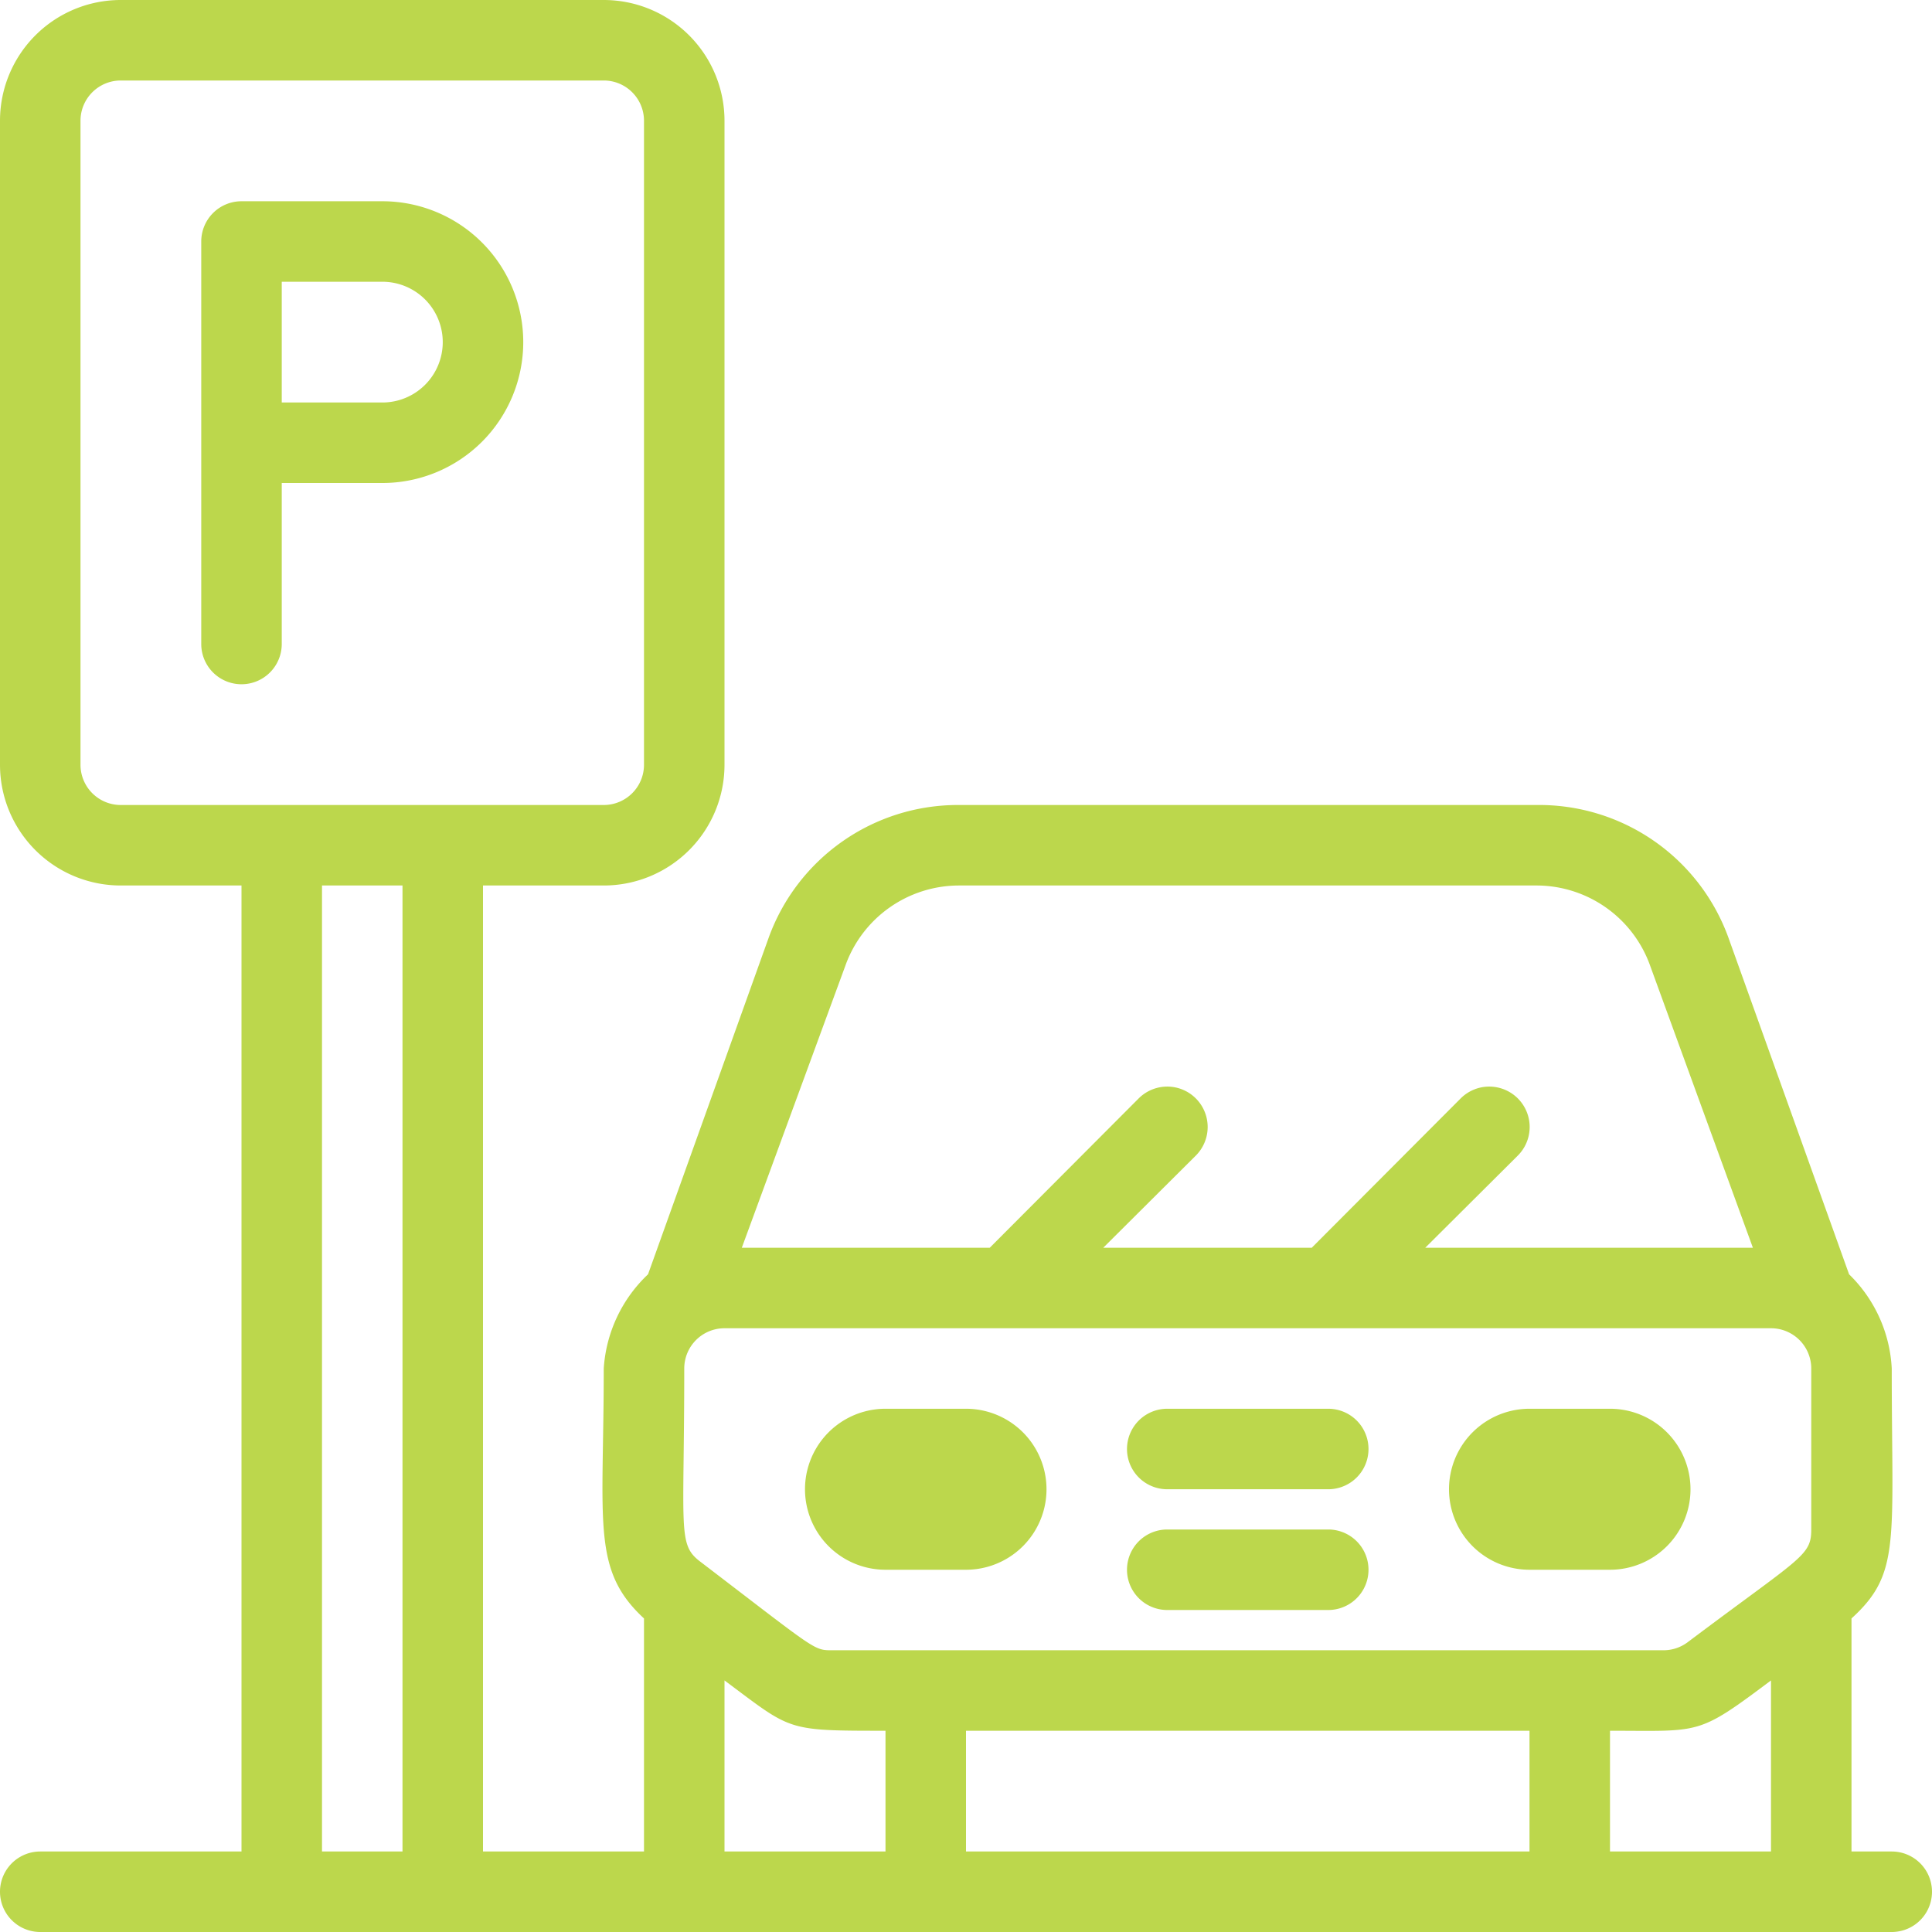
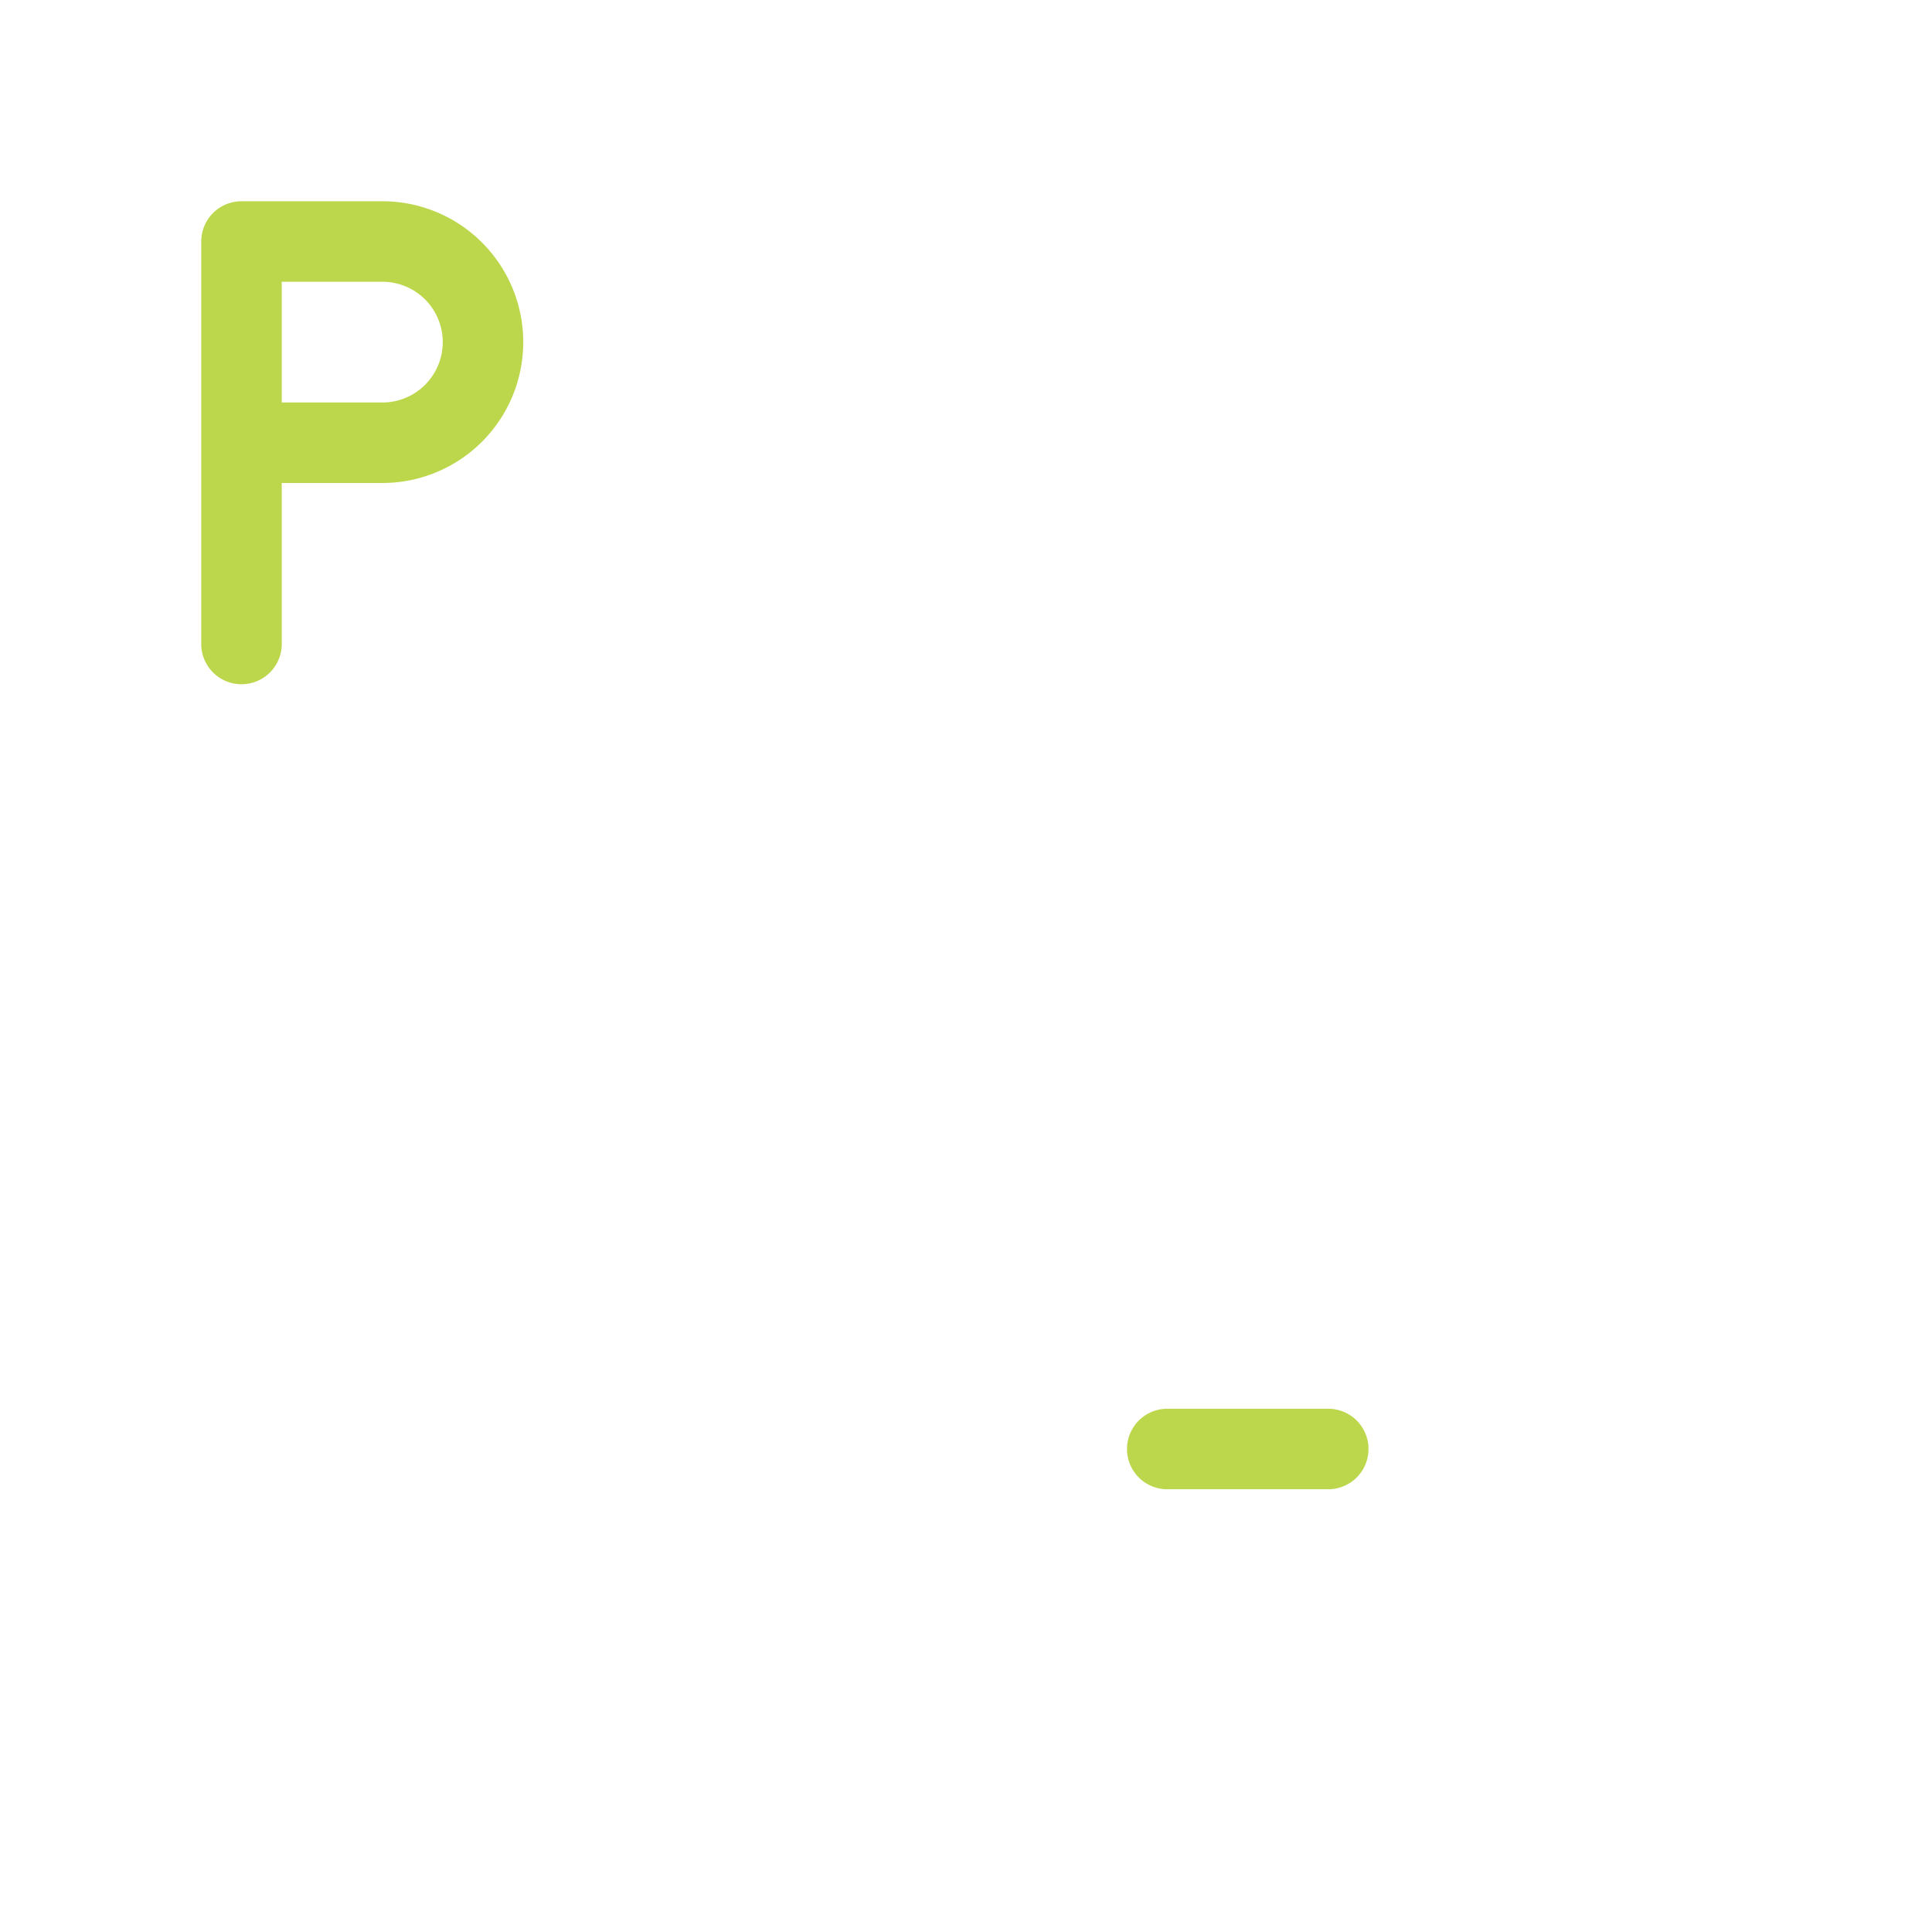
<svg xmlns="http://www.w3.org/2000/svg" viewBox="0 0 48 48" width="300" height="300">
  <g width="100%" height="100%" transform="matrix(1,0,0,1,0,0)">
    <title />
    <g data-name="parking Car" id="parking_Car">
-       <path d="M47,46H46V40.21c1.23-1.12,1-1.89,1-6.21a3.51,3.51,0,0,0-1.06-2.34l-3-8.37A5,5,0,0,0,38.2,20H23.8a5,5,0,0,0-4.7,3.29l-3,8.37A3.53,3.53,0,0,0,15,34c0,3.85-.31,5,1,6.21V46H12V22h3a3,3,0,0,0,3-3V3a3,3,0,0,0-3-3H3A3,3,0,0,0,0,3V19a3,3,0,0,0,3,3H6V46H1a1,1,0,0,0,0,2H47A1,1,0,0,0,47,46Zm-9-3v3H24V43ZM20.67,41c-.46,0-.39,0-3.27-2.2-.57-.43-.4-.76-.4-4.8a1,1,0,0,1,1-1H44a1,1,0,0,1,1,1v4c0,.66-.25.68-3.07,2.8a1,1,0,0,1-.6.2ZM21,24a3,3,0,0,1,2.82-2H38.2A3,3,0,0,1,41,24l2.55,7H35.41l2.3-2.29a1,1,0,0,0-1.42-1.42L32.59,31H27.41l2.3-2.29a1,1,0,0,0-1.42-1.42L24.59,31H18.43ZM2,19V3A1,1,0,0,1,3,2H15a1,1,0,0,1,1,1V19a1,1,0,0,1-1,1H3A1,1,0,0,1,2,19ZM8,46V22h2V46Zm10,0V41.75C19.68,43,19.5,43,22,43v3Zm22,0V43c2.27,0,2.16.13,4-1.25V46Z" fill="#bcd74c" fill-opacity="1" data-original-color="#000000ff" stroke="none" stroke-opacity="1" />
      <path d="M7,12H9.5a3.5,3.5,0,0,0,0-7H6A1,1,0,0,0,5,6V16a1,1,0,0,0,2,0ZM7,7H9.5a1.5,1.5,0,0,1,0,3H7Z" fill="#bcd74c" fill-opacity="1" data-original-color="#000000ff" stroke="none" stroke-opacity="1" />
-       <path d="M24,35H22a2,2,0,0,0,0,4h2a2,2,0,0,0,0-4Z" fill="#bcd74c" fill-opacity="1" data-original-color="#000000ff" stroke="none" stroke-opacity="1" />
-       <path d="M42,37a2,2,0,0,0-2-2H38a2,2,0,0,0,0,4h2A2,2,0,0,0,42,37Z" fill="#bcd74c" fill-opacity="1" data-original-color="#000000ff" stroke="none" stroke-opacity="1" />
      <path d="M33,35H29a1,1,0,0,0,0,2h4A1,1,0,0,0,33,35Z" fill="#bcd74c" fill-opacity="1" data-original-color="#000000ff" stroke="none" stroke-opacity="1" />
-       <path d="M33,38H29a1,1,0,0,0,0,2h4A1,1,0,0,0,33,38Z" fill="#bcd74c" fill-opacity="1" data-original-color="#000000ff" stroke="none" stroke-opacity="1" />
    </g>
  </g>
</svg>